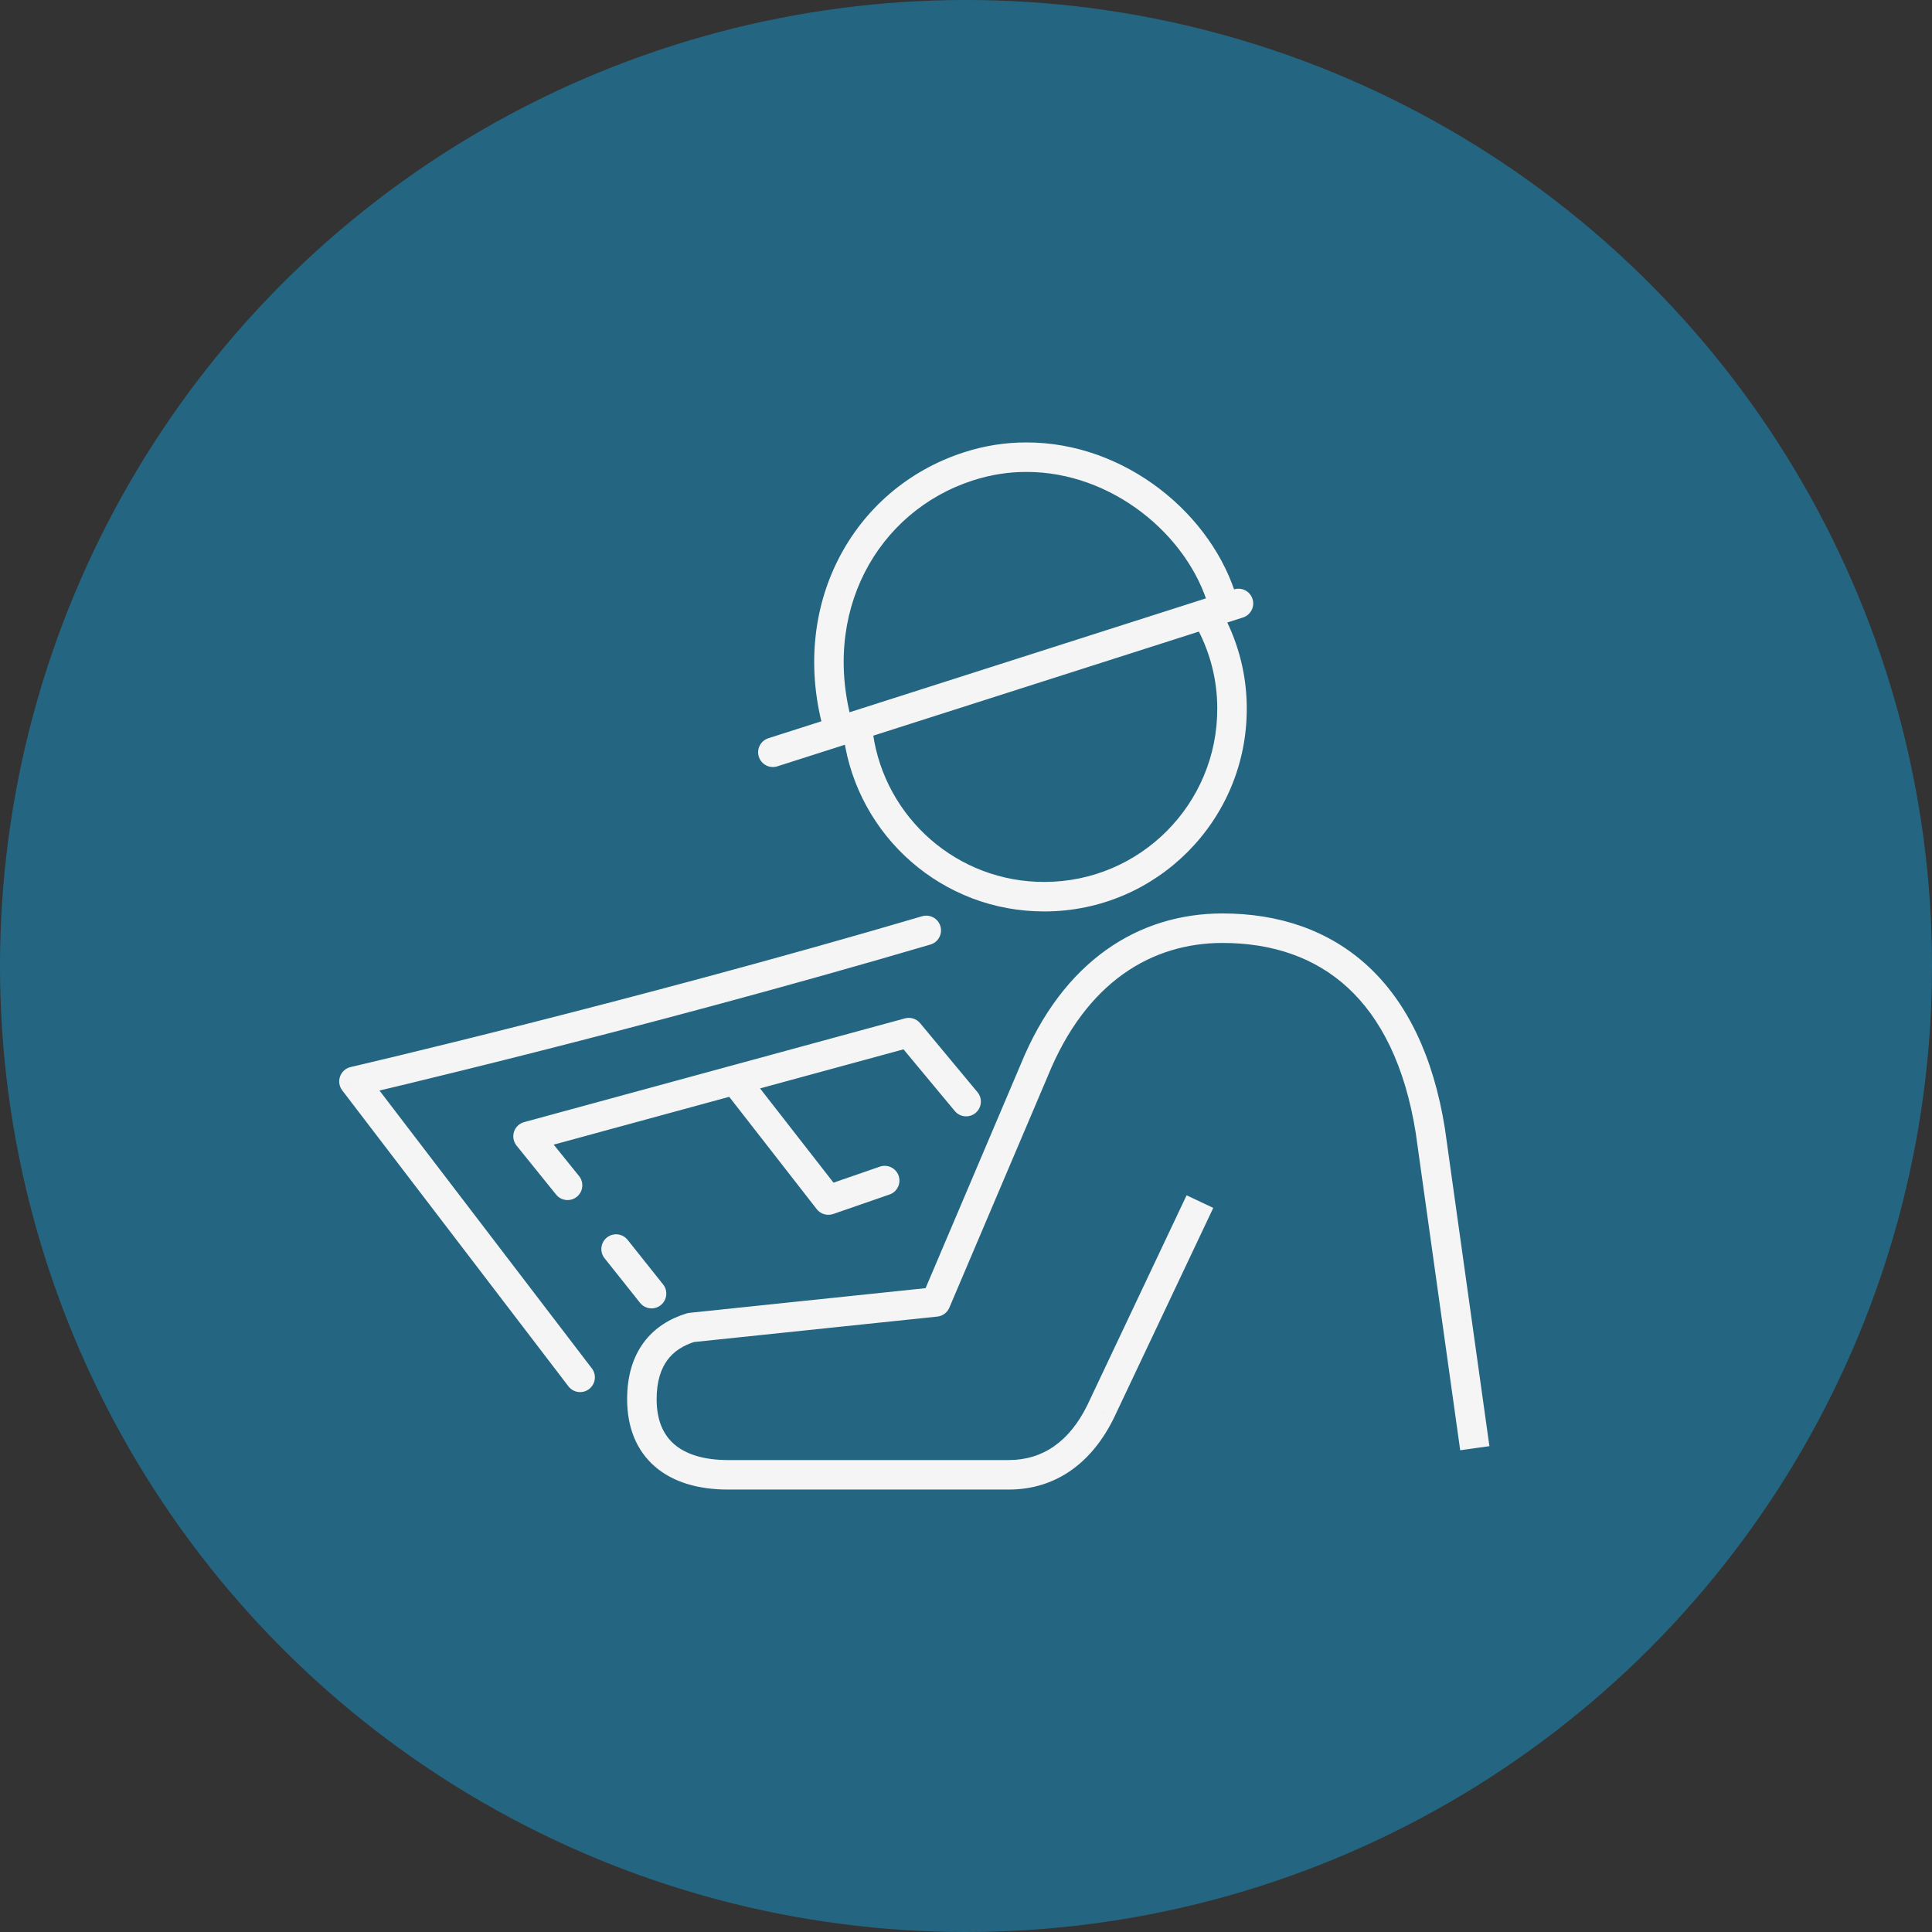
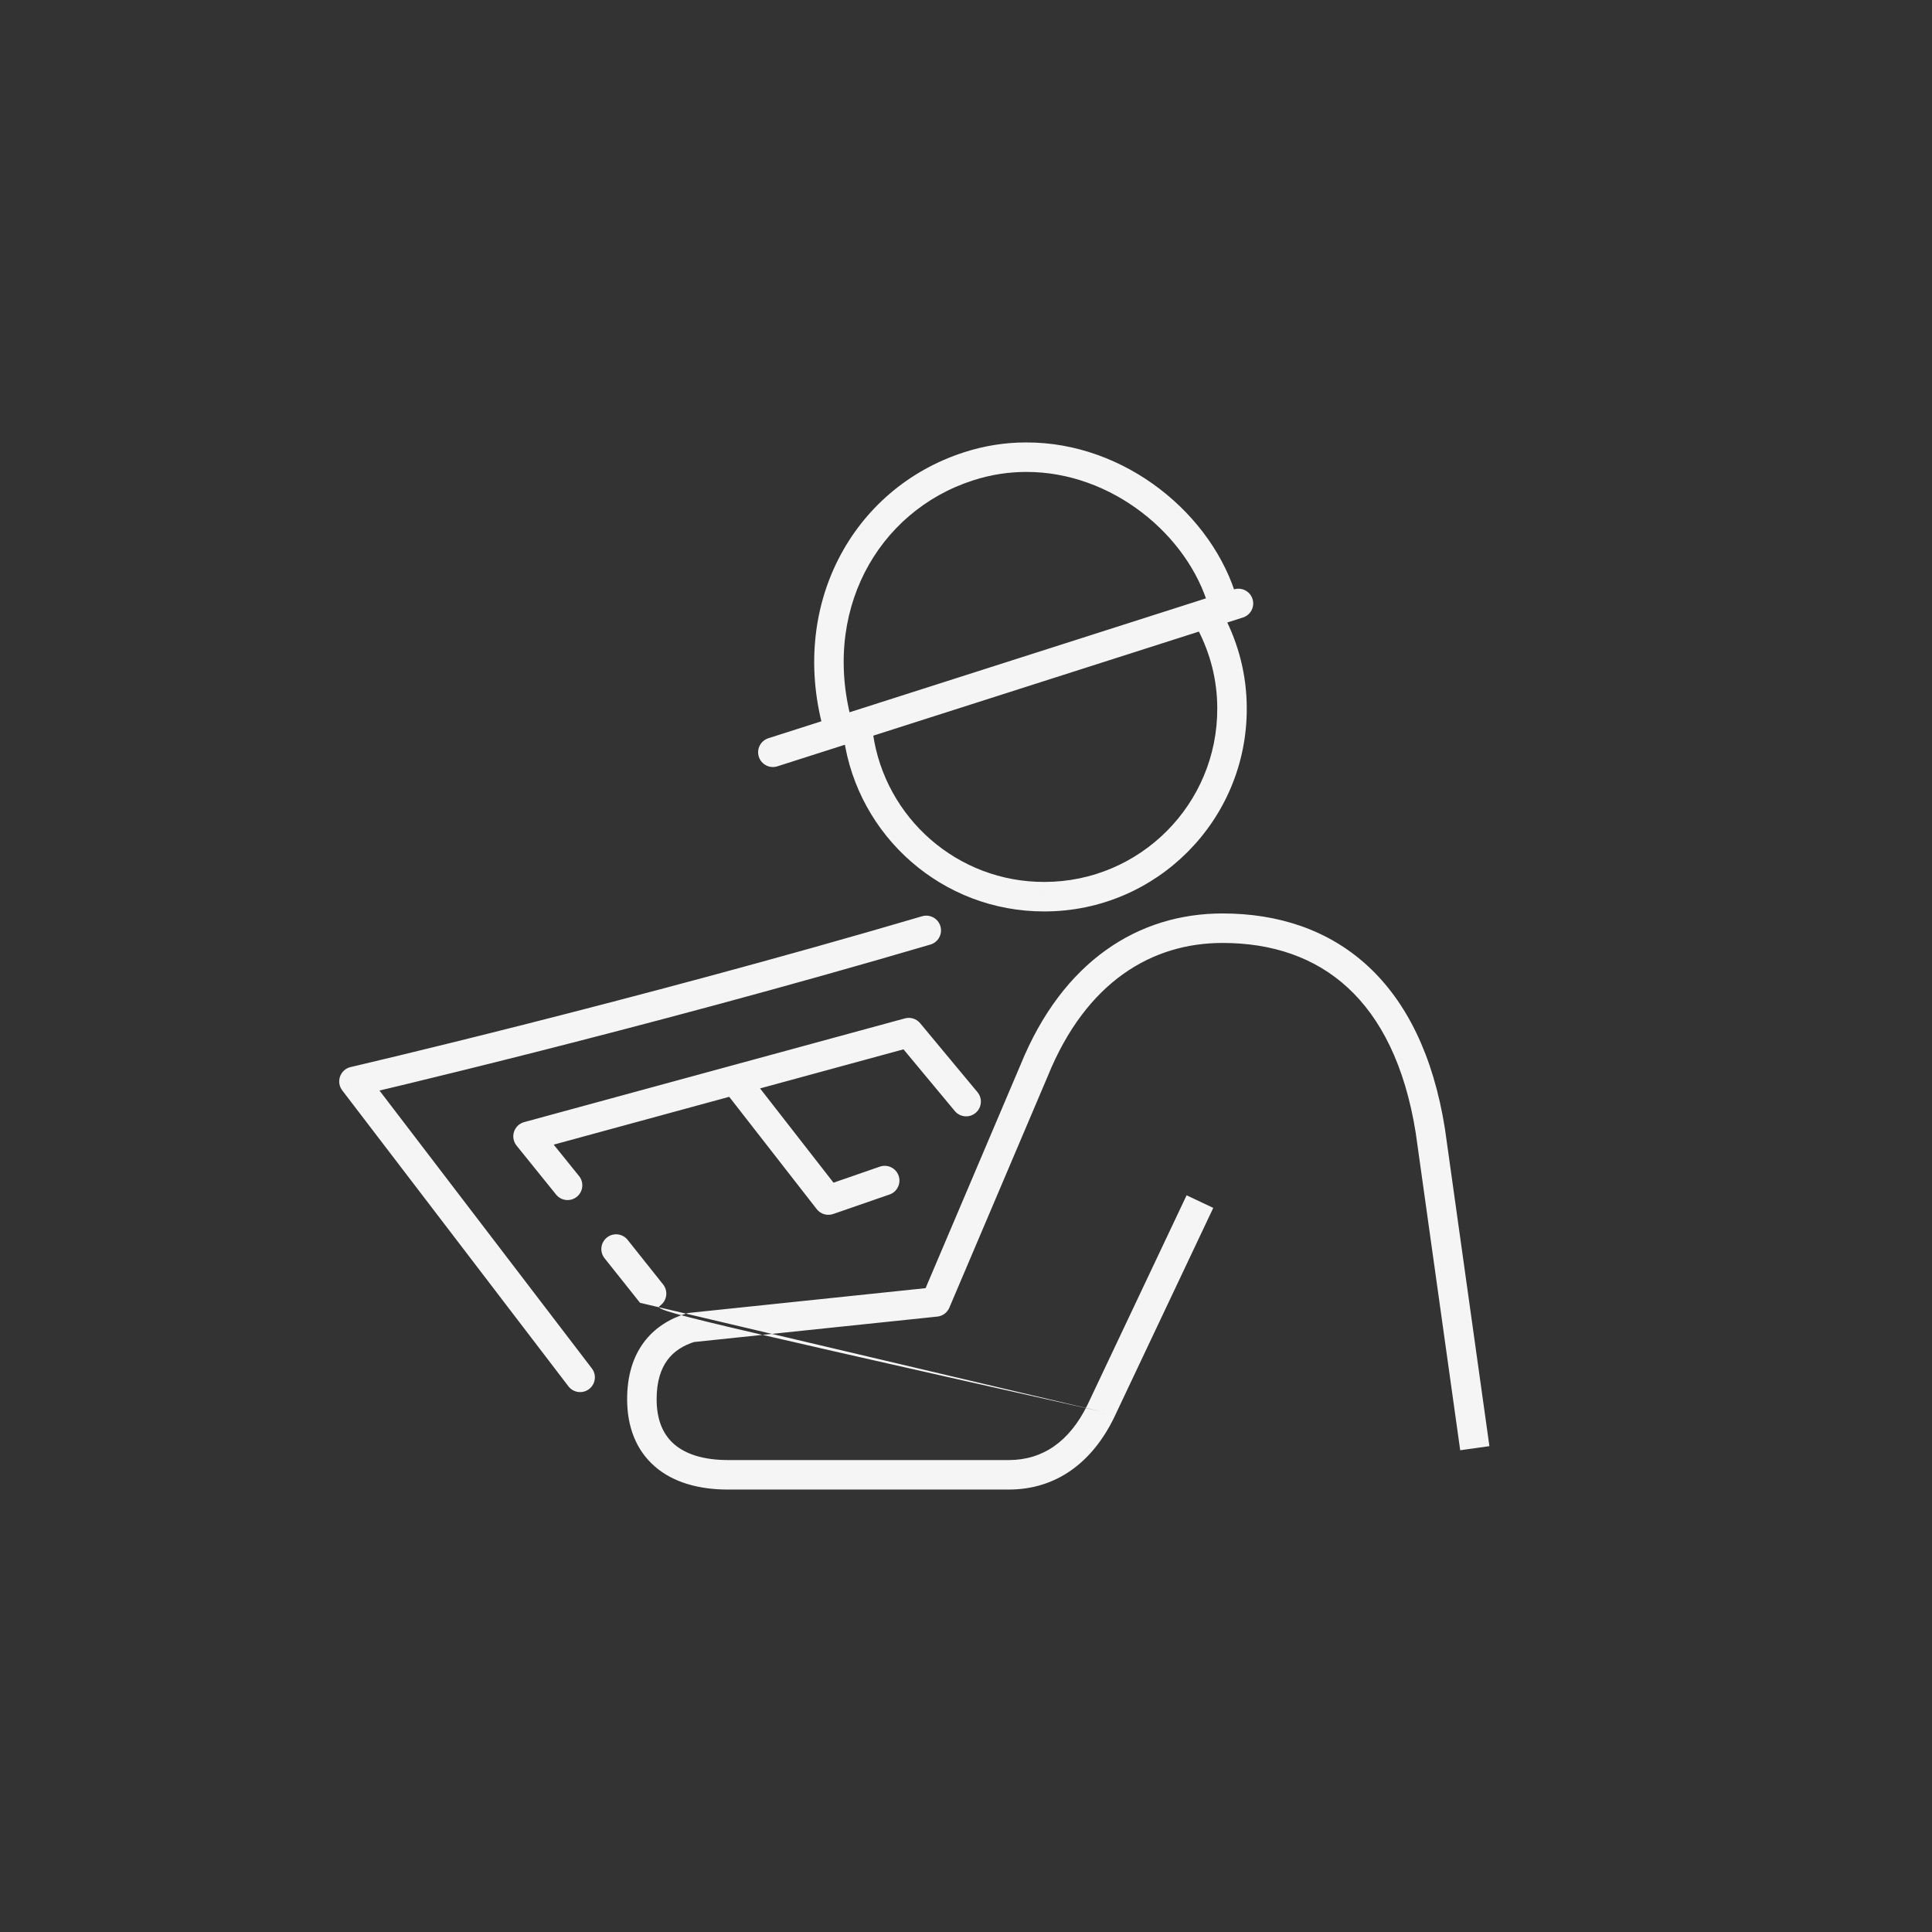
<svg xmlns="http://www.w3.org/2000/svg" width="131" height="131" viewBox="0 0 131 131" fill="none">
  <rect x="0" y="0" width="131" height="131" fill="#333333" stroke="none" />
-   <circle cx="65.5" cy="65.5" r="65.5" fill="#246681" />
-   <path d="M38.541 93.999C38.877 94.438 39.504 94.522 39.943 94.186C40.382 93.851 40.466 93.224 40.13 92.785L38.541 93.999ZM24 73.326L23.774 72.352C23.443 72.429 23.174 72.668 23.059 72.988C22.944 73.308 22.999 73.664 23.206 73.934L24 73.326ZM63.088 64.046C63.617 63.89 63.921 63.334 63.765 62.804C63.609 62.275 63.053 61.971 62.523 62.127L63.088 64.046ZM83.537 48.032L82.537 48.032L82.537 48.035L83.537 48.032ZM70.836 60.8L70.834 59.8L70.832 59.8L70.836 60.8ZM65.67 31.621L65.977 32.572L65.978 32.572L65.67 31.621ZM69.57 31L69.57 32L69.574 32L69.57 31ZM84.278 41.87C84.805 41.702 85.095 41.14 84.927 40.614C84.758 40.087 84.196 39.797 83.669 39.965L84.278 41.87ZM52.101 50.056C51.575 50.224 51.284 50.787 51.453 51.313C51.621 51.839 52.184 52.129 52.709 51.961L52.101 50.056ZM96.986 76.682L97.976 76.543C97.975 76.537 97.974 76.531 97.973 76.525L96.986 76.682ZM70.122 72.579L71.043 72.971C71.045 72.966 71.047 72.961 71.049 72.956L70.122 72.579ZM63.45 88.278L63.554 89.272C63.915 89.235 64.228 89.004 64.37 88.669L63.45 88.278ZM46.848 90.013L46.744 89.019C46.681 89.025 46.617 89.038 46.556 89.057L46.848 90.013ZM74.632 95.702L75.53 96.142L75.536 96.129L74.632 95.702ZM43.397 88.337C43.74 88.769 44.37 88.841 44.802 88.497C45.234 88.153 45.306 87.524 44.962 87.092L43.397 88.337ZM42.557 84.07C42.214 83.638 41.584 83.566 41.152 83.91C40.72 84.254 40.648 84.883 40.992 85.315L42.557 84.07ZM37.706 80.999C38.053 81.429 38.683 81.496 39.112 81.149C39.542 80.802 39.609 80.173 39.263 79.743L37.706 80.999ZM35.804 77.05L35.541 76.085C35.215 76.174 34.956 76.421 34.852 76.742C34.748 77.063 34.814 77.415 35.026 77.678L35.804 77.05ZM61.62 70.016L62.389 69.377C62.139 69.076 61.736 68.949 61.358 69.052L61.62 70.016ZM64.74 75.333C65.093 75.758 65.724 75.816 66.148 75.463C66.573 75.11 66.631 74.479 66.278 74.055L64.74 75.333ZM60.314 80.994C60.836 80.814 61.112 80.244 60.932 79.722C60.751 79.2 60.182 78.924 59.66 79.104L60.314 80.994ZM56.167 81.371L55.378 81.986C55.641 82.323 56.09 82.456 56.494 82.316L56.167 81.371ZM50.617 72.62C50.278 72.184 49.649 72.106 49.214 72.445C48.778 72.785 48.7 73.413 49.039 73.849L50.617 72.62ZM40.13 92.785L24.794 72.719L23.206 73.934L38.541 93.999L40.13 92.785ZM24 73.326C24.226 74.3 24.226 74.3 24.227 74.3C24.227 74.3 24.227 74.3 24.227 74.3C24.228 74.3 24.229 74.3 24.23 74.299C24.232 74.299 24.236 74.298 24.241 74.297C24.25 74.295 24.264 74.292 24.282 74.287C24.319 74.279 24.374 74.266 24.446 74.249C24.591 74.215 24.806 74.165 25.085 74.099C25.645 73.966 26.466 73.771 27.514 73.518C29.608 73.012 32.606 72.278 36.224 71.361C43.457 69.527 53.172 66.964 63.088 64.046L62.523 62.127C52.639 65.036 42.951 67.592 35.732 69.422C32.123 70.337 29.132 71.07 27.044 71.574C26 71.826 25.182 72.02 24.625 72.152C24.347 72.218 24.134 72.268 23.99 72.302C23.919 72.319 23.864 72.331 23.828 72.34C23.81 72.344 23.796 72.347 23.787 72.349C23.783 72.35 23.779 72.351 23.777 72.352C23.776 72.352 23.775 72.352 23.775 72.352C23.774 72.352 23.774 72.352 23.774 72.352C23.774 72.352 23.774 72.352 24 73.326ZM81.233 42.71C82.061 44.312 82.537 46.108 82.537 48.032H84.537C84.537 45.772 83.977 43.661 83.01 41.792L81.233 42.71ZM82.537 48.035C82.558 54.516 77.31 59.789 70.834 59.8L70.837 61.8C78.42 61.787 84.562 55.614 84.537 48.028L82.537 48.035ZM70.832 59.8C64.908 59.821 60.01 55.449 59.193 49.752L57.214 50.035C58.169 56.704 63.901 61.825 70.839 61.8L70.832 59.8ZM57.84 49.199C55.614 41.576 59.468 34.672 65.977 32.572L65.363 30.669C57.767 33.12 53.407 41.156 55.92 49.76L57.84 49.199ZM65.978 32.572C67.189 32.18 68.396 32 69.57 32V30C68.19 30 66.775 30.211 65.362 30.669L65.978 32.572ZM69.574 32C75.38 31.979 80.565 36.275 81.965 41.181L83.889 40.632C82.252 34.896 76.301 29.975 69.566 30L69.574 32ZM83.669 39.965L52.101 50.056L52.709 51.961L84.278 41.87L83.669 39.965ZM100.99 98.057L97.976 76.543L95.995 76.821L99.01 98.335L100.99 98.057ZM97.973 76.525C97.189 71.595 95.382 67.928 92.734 65.492C90.079 63.05 86.678 61.937 82.892 61.937V63.937C86.275 63.937 89.161 64.922 91.38 66.964C93.608 69.014 95.264 72.219 95.998 76.839L97.973 76.525ZM82.892 61.937C77.219 61.937 72.07 65.133 69.196 72.203L71.049 72.956C73.651 66.556 78.12 63.937 82.892 63.937V61.937ZM69.202 72.188L62.529 87.887L64.37 88.669L71.043 72.971L69.202 72.188ZM63.346 87.283L46.744 89.019L46.952 91.008L63.554 89.272L63.346 87.283ZM46.556 89.057C45.419 89.404 44.389 90.027 43.649 91.025C42.909 92.024 42.523 93.312 42.523 94.874H44.523C44.523 93.644 44.823 92.8 45.256 92.216C45.689 91.631 46.322 91.22 47.141 90.969L46.556 89.057ZM42.523 94.874C42.523 96.769 43.147 98.351 44.411 99.444C45.653 100.517 47.379 101 49.368 101V99C47.675 99 46.479 98.587 45.719 97.93C44.981 97.293 44.523 96.313 44.523 94.874H42.523ZM49.368 101H68.397V99H49.368V101ZM68.397 101C71.631 101 74.055 99.153 75.53 96.142L73.734 95.262C72.518 97.744 70.707 99 68.397 99V101ZM75.536 96.129L82.266 81.902L80.458 81.047L73.728 95.274L75.536 96.129ZM44.962 87.092L42.557 84.07L40.992 85.315L43.397 88.337L44.962 87.092ZM39.263 79.743L36.582 76.422L35.026 77.678L37.706 80.999L39.263 79.743ZM36.067 78.015L61.883 70.981L61.358 69.052L35.541 76.085L36.067 78.015ZM60.851 70.656L64.74 75.333L66.278 74.055L62.389 69.377L60.851 70.656ZM59.66 79.104L55.84 80.426L56.494 82.316L60.314 80.994L59.66 79.104ZM56.956 80.756L50.617 72.62L49.039 73.849L55.378 81.986L56.956 80.756Z" fill="#F5F5F5" />
+   <path d="M38.541 93.999C38.877 94.438 39.504 94.522 39.943 94.186C40.382 93.851 40.466 93.224 40.13 92.785L38.541 93.999ZM24 73.326L23.774 72.352C23.443 72.429 23.174 72.668 23.059 72.988C22.944 73.308 22.999 73.664 23.206 73.934L24 73.326ZM63.088 64.046C63.617 63.89 63.921 63.334 63.765 62.804C63.609 62.275 63.053 61.971 62.523 62.127L63.088 64.046ZM83.537 48.032L82.537 48.032L82.537 48.035L83.537 48.032ZM70.836 60.8L70.834 59.8L70.832 59.8L70.836 60.8ZM65.67 31.621L65.977 32.572L65.978 32.572L65.67 31.621ZM69.57 31L69.57 32L69.574 32L69.57 31ZM84.278 41.87C84.805 41.702 85.095 41.14 84.927 40.614C84.758 40.087 84.196 39.797 83.669 39.965L84.278 41.87ZM52.101 50.056C51.575 50.224 51.284 50.787 51.453 51.313C51.621 51.839 52.184 52.129 52.709 51.961L52.101 50.056ZM96.986 76.682L97.976 76.543C97.975 76.537 97.974 76.531 97.973 76.525L96.986 76.682ZM70.122 72.579L71.043 72.971C71.045 72.966 71.047 72.961 71.049 72.956L70.122 72.579ZM63.45 88.278L63.554 89.272C63.915 89.235 64.228 89.004 64.37 88.669L63.45 88.278ZM46.848 90.013L46.744 89.019C46.681 89.025 46.617 89.038 46.556 89.057L46.848 90.013ZM74.632 95.702L75.53 96.142L75.536 96.129L74.632 95.702ZC43.74 88.769 44.37 88.841 44.802 88.497C45.234 88.153 45.306 87.524 44.962 87.092L43.397 88.337ZM42.557 84.07C42.214 83.638 41.584 83.566 41.152 83.91C40.72 84.254 40.648 84.883 40.992 85.315L42.557 84.07ZM37.706 80.999C38.053 81.429 38.683 81.496 39.112 81.149C39.542 80.802 39.609 80.173 39.263 79.743L37.706 80.999ZM35.804 77.05L35.541 76.085C35.215 76.174 34.956 76.421 34.852 76.742C34.748 77.063 34.814 77.415 35.026 77.678L35.804 77.05ZM61.62 70.016L62.389 69.377C62.139 69.076 61.736 68.949 61.358 69.052L61.62 70.016ZM64.74 75.333C65.093 75.758 65.724 75.816 66.148 75.463C66.573 75.11 66.631 74.479 66.278 74.055L64.74 75.333ZM60.314 80.994C60.836 80.814 61.112 80.244 60.932 79.722C60.751 79.2 60.182 78.924 59.66 79.104L60.314 80.994ZM56.167 81.371L55.378 81.986C55.641 82.323 56.09 82.456 56.494 82.316L56.167 81.371ZM50.617 72.62C50.278 72.184 49.649 72.106 49.214 72.445C48.778 72.785 48.7 73.413 49.039 73.849L50.617 72.62ZM40.13 92.785L24.794 72.719L23.206 73.934L38.541 93.999L40.13 92.785ZM24 73.326C24.226 74.3 24.226 74.3 24.227 74.3C24.227 74.3 24.227 74.3 24.227 74.3C24.228 74.3 24.229 74.3 24.23 74.299C24.232 74.299 24.236 74.298 24.241 74.297C24.25 74.295 24.264 74.292 24.282 74.287C24.319 74.279 24.374 74.266 24.446 74.249C24.591 74.215 24.806 74.165 25.085 74.099C25.645 73.966 26.466 73.771 27.514 73.518C29.608 73.012 32.606 72.278 36.224 71.361C43.457 69.527 53.172 66.964 63.088 64.046L62.523 62.127C52.639 65.036 42.951 67.592 35.732 69.422C32.123 70.337 29.132 71.07 27.044 71.574C26 71.826 25.182 72.02 24.625 72.152C24.347 72.218 24.134 72.268 23.99 72.302C23.919 72.319 23.864 72.331 23.828 72.34C23.81 72.344 23.796 72.347 23.787 72.349C23.783 72.35 23.779 72.351 23.777 72.352C23.776 72.352 23.775 72.352 23.775 72.352C23.774 72.352 23.774 72.352 23.774 72.352C23.774 72.352 23.774 72.352 24 73.326ZM81.233 42.71C82.061 44.312 82.537 46.108 82.537 48.032H84.537C84.537 45.772 83.977 43.661 83.01 41.792L81.233 42.71ZM82.537 48.035C82.558 54.516 77.31 59.789 70.834 59.8L70.837 61.8C78.42 61.787 84.562 55.614 84.537 48.028L82.537 48.035ZM70.832 59.8C64.908 59.821 60.01 55.449 59.193 49.752L57.214 50.035C58.169 56.704 63.901 61.825 70.839 61.8L70.832 59.8ZM57.84 49.199C55.614 41.576 59.468 34.672 65.977 32.572L65.363 30.669C57.767 33.12 53.407 41.156 55.92 49.76L57.84 49.199ZM65.978 32.572C67.189 32.18 68.396 32 69.57 32V30C68.19 30 66.775 30.211 65.362 30.669L65.978 32.572ZM69.574 32C75.38 31.979 80.565 36.275 81.965 41.181L83.889 40.632C82.252 34.896 76.301 29.975 69.566 30L69.574 32ZM83.669 39.965L52.101 50.056L52.709 51.961L84.278 41.87L83.669 39.965ZM100.99 98.057L97.976 76.543L95.995 76.821L99.01 98.335L100.99 98.057ZM97.973 76.525C97.189 71.595 95.382 67.928 92.734 65.492C90.079 63.05 86.678 61.937 82.892 61.937V63.937C86.275 63.937 89.161 64.922 91.38 66.964C93.608 69.014 95.264 72.219 95.998 76.839L97.973 76.525ZM82.892 61.937C77.219 61.937 72.07 65.133 69.196 72.203L71.049 72.956C73.651 66.556 78.12 63.937 82.892 63.937V61.937ZM69.202 72.188L62.529 87.887L64.37 88.669L71.043 72.971L69.202 72.188ZM63.346 87.283L46.744 89.019L46.952 91.008L63.554 89.272L63.346 87.283ZM46.556 89.057C45.419 89.404 44.389 90.027 43.649 91.025C42.909 92.024 42.523 93.312 42.523 94.874H44.523C44.523 93.644 44.823 92.8 45.256 92.216C45.689 91.631 46.322 91.22 47.141 90.969L46.556 89.057ZM42.523 94.874C42.523 96.769 43.147 98.351 44.411 99.444C45.653 100.517 47.379 101 49.368 101V99C47.675 99 46.479 98.587 45.719 97.93C44.981 97.293 44.523 96.313 44.523 94.874H42.523ZM49.368 101H68.397V99H49.368V101ZM68.397 101C71.631 101 74.055 99.153 75.53 96.142L73.734 95.262C72.518 97.744 70.707 99 68.397 99V101ZM75.536 96.129L82.266 81.902L80.458 81.047L73.728 95.274L75.536 96.129ZM44.962 87.092L42.557 84.07L40.992 85.315L43.397 88.337L44.962 87.092ZM39.263 79.743L36.582 76.422L35.026 77.678L37.706 80.999L39.263 79.743ZM36.067 78.015L61.883 70.981L61.358 69.052L35.541 76.085L36.067 78.015ZM60.851 70.656L64.74 75.333L66.278 74.055L62.389 69.377L60.851 70.656ZM59.66 79.104L55.84 80.426L56.494 82.316L60.314 80.994L59.66 79.104ZM56.956 80.756L50.617 72.62L49.039 73.849L55.378 81.986L56.956 80.756Z" fill="#F5F5F5" />
</svg>